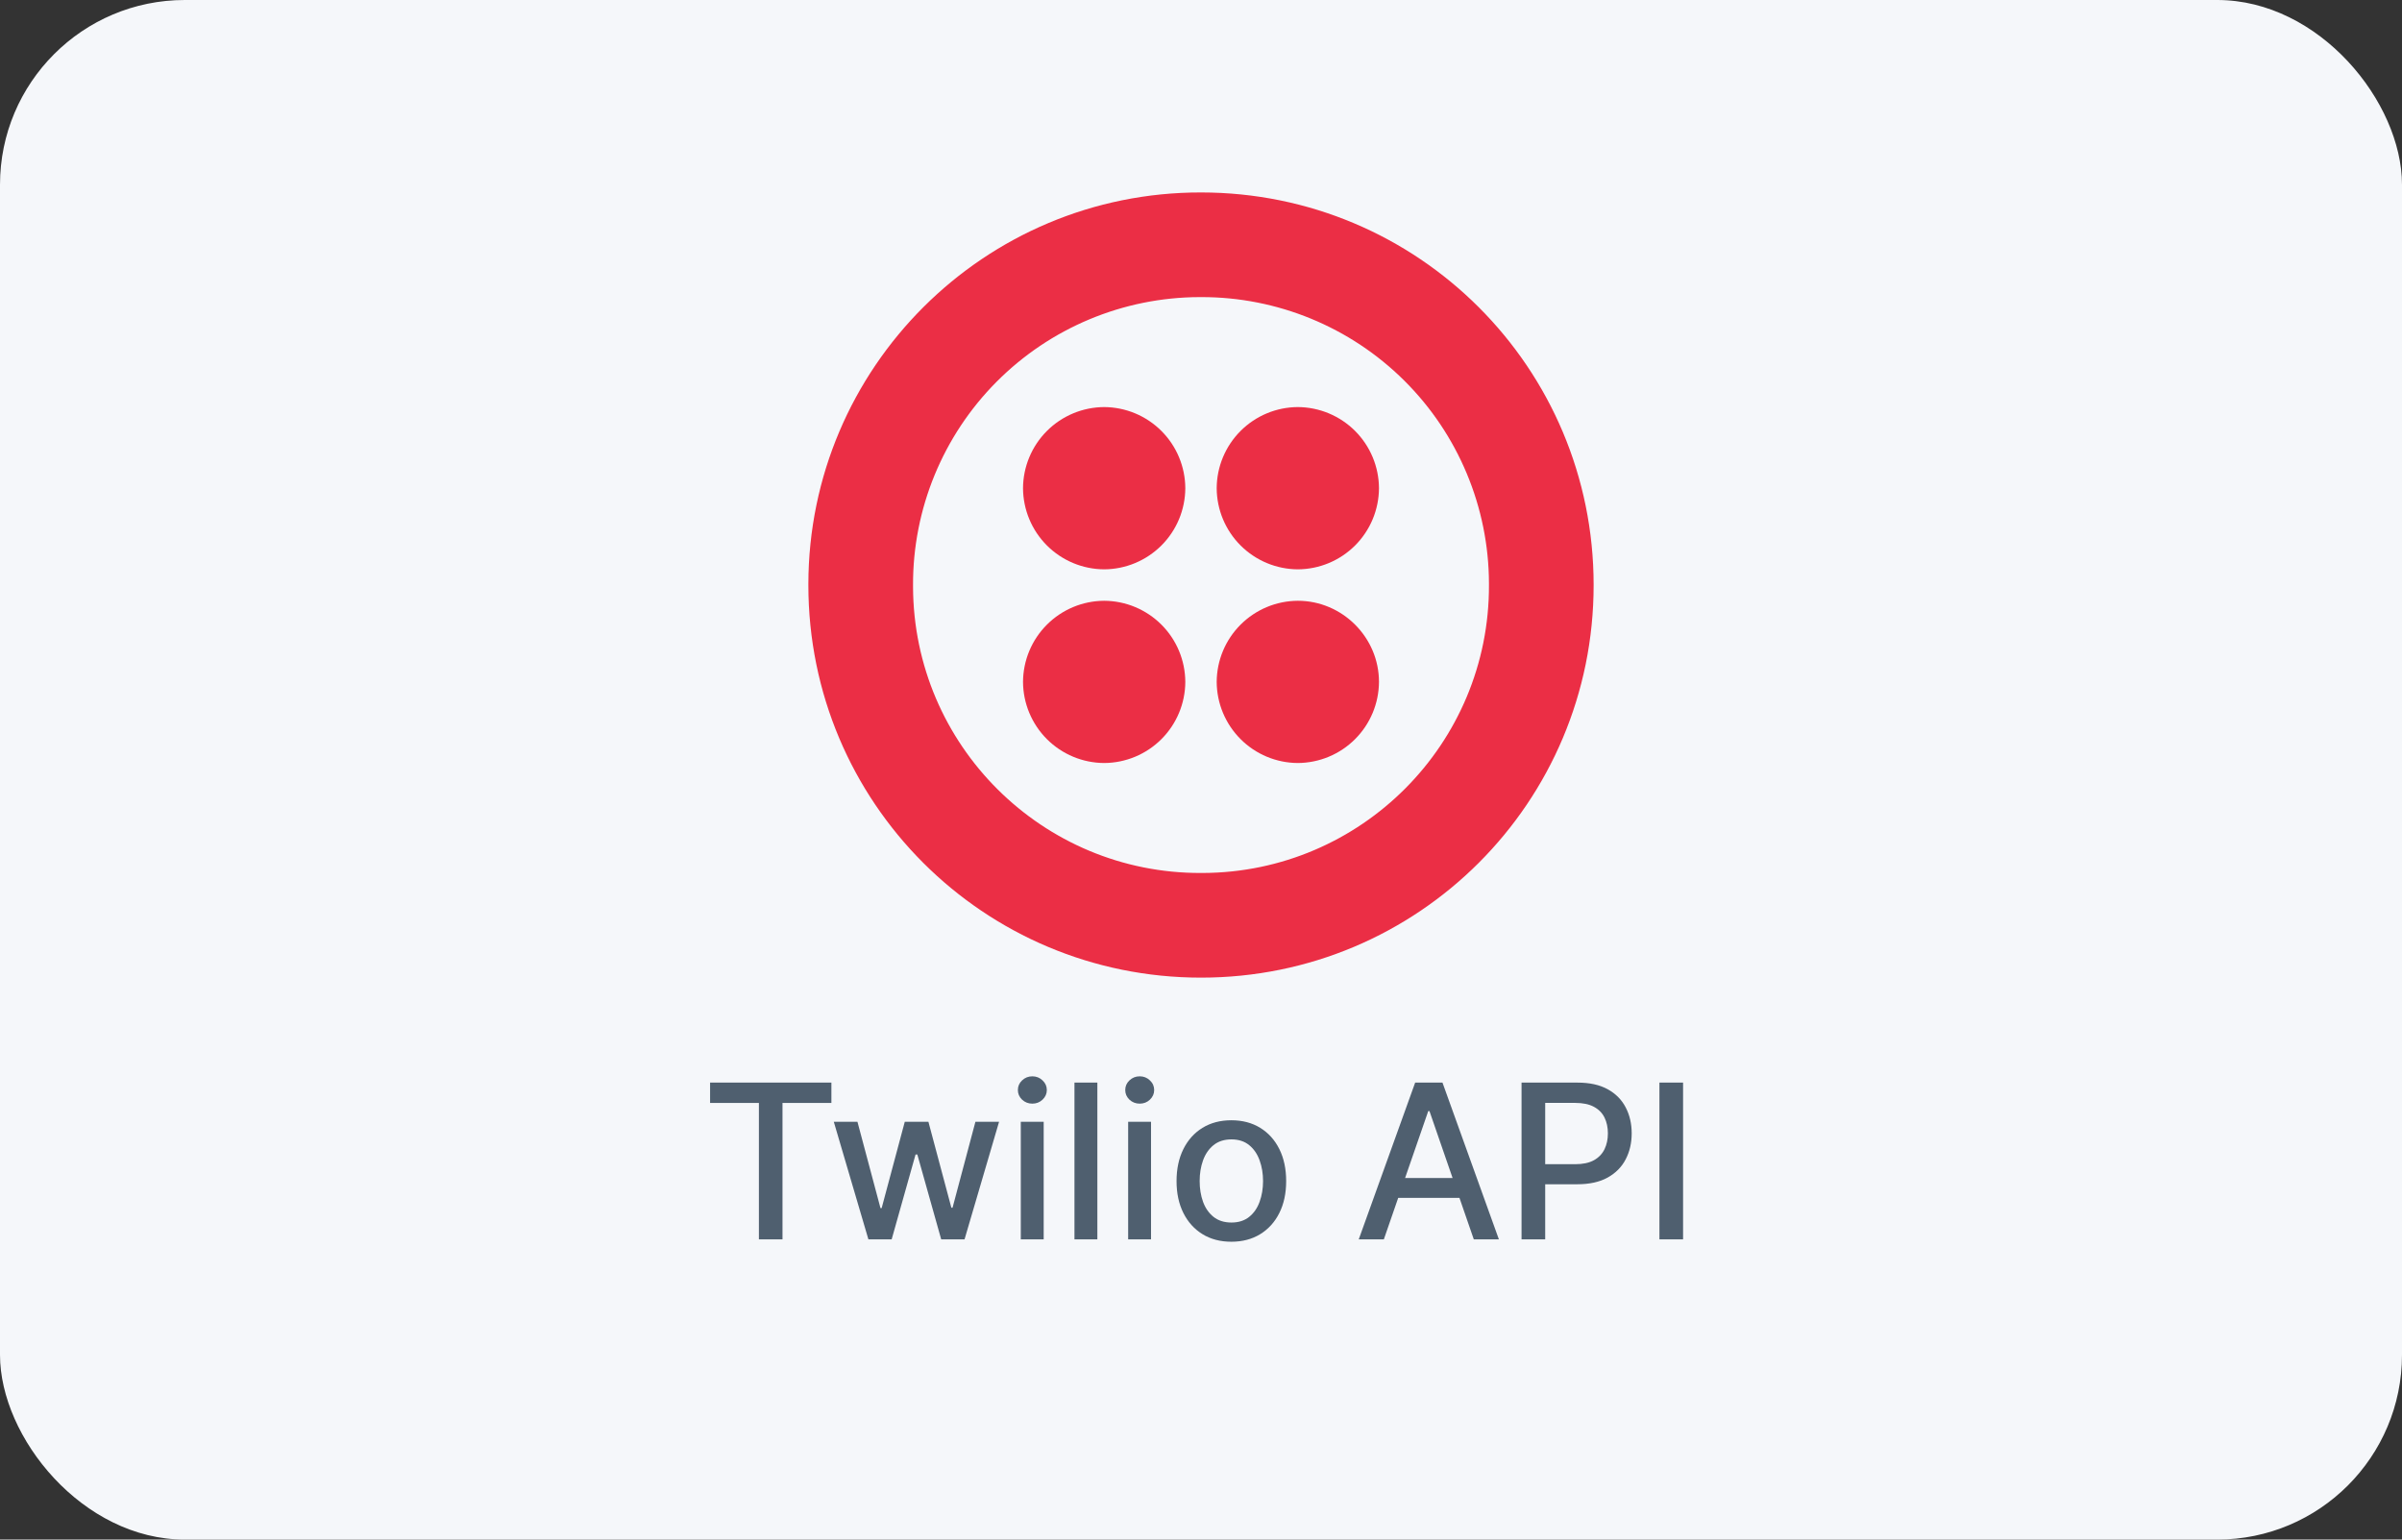
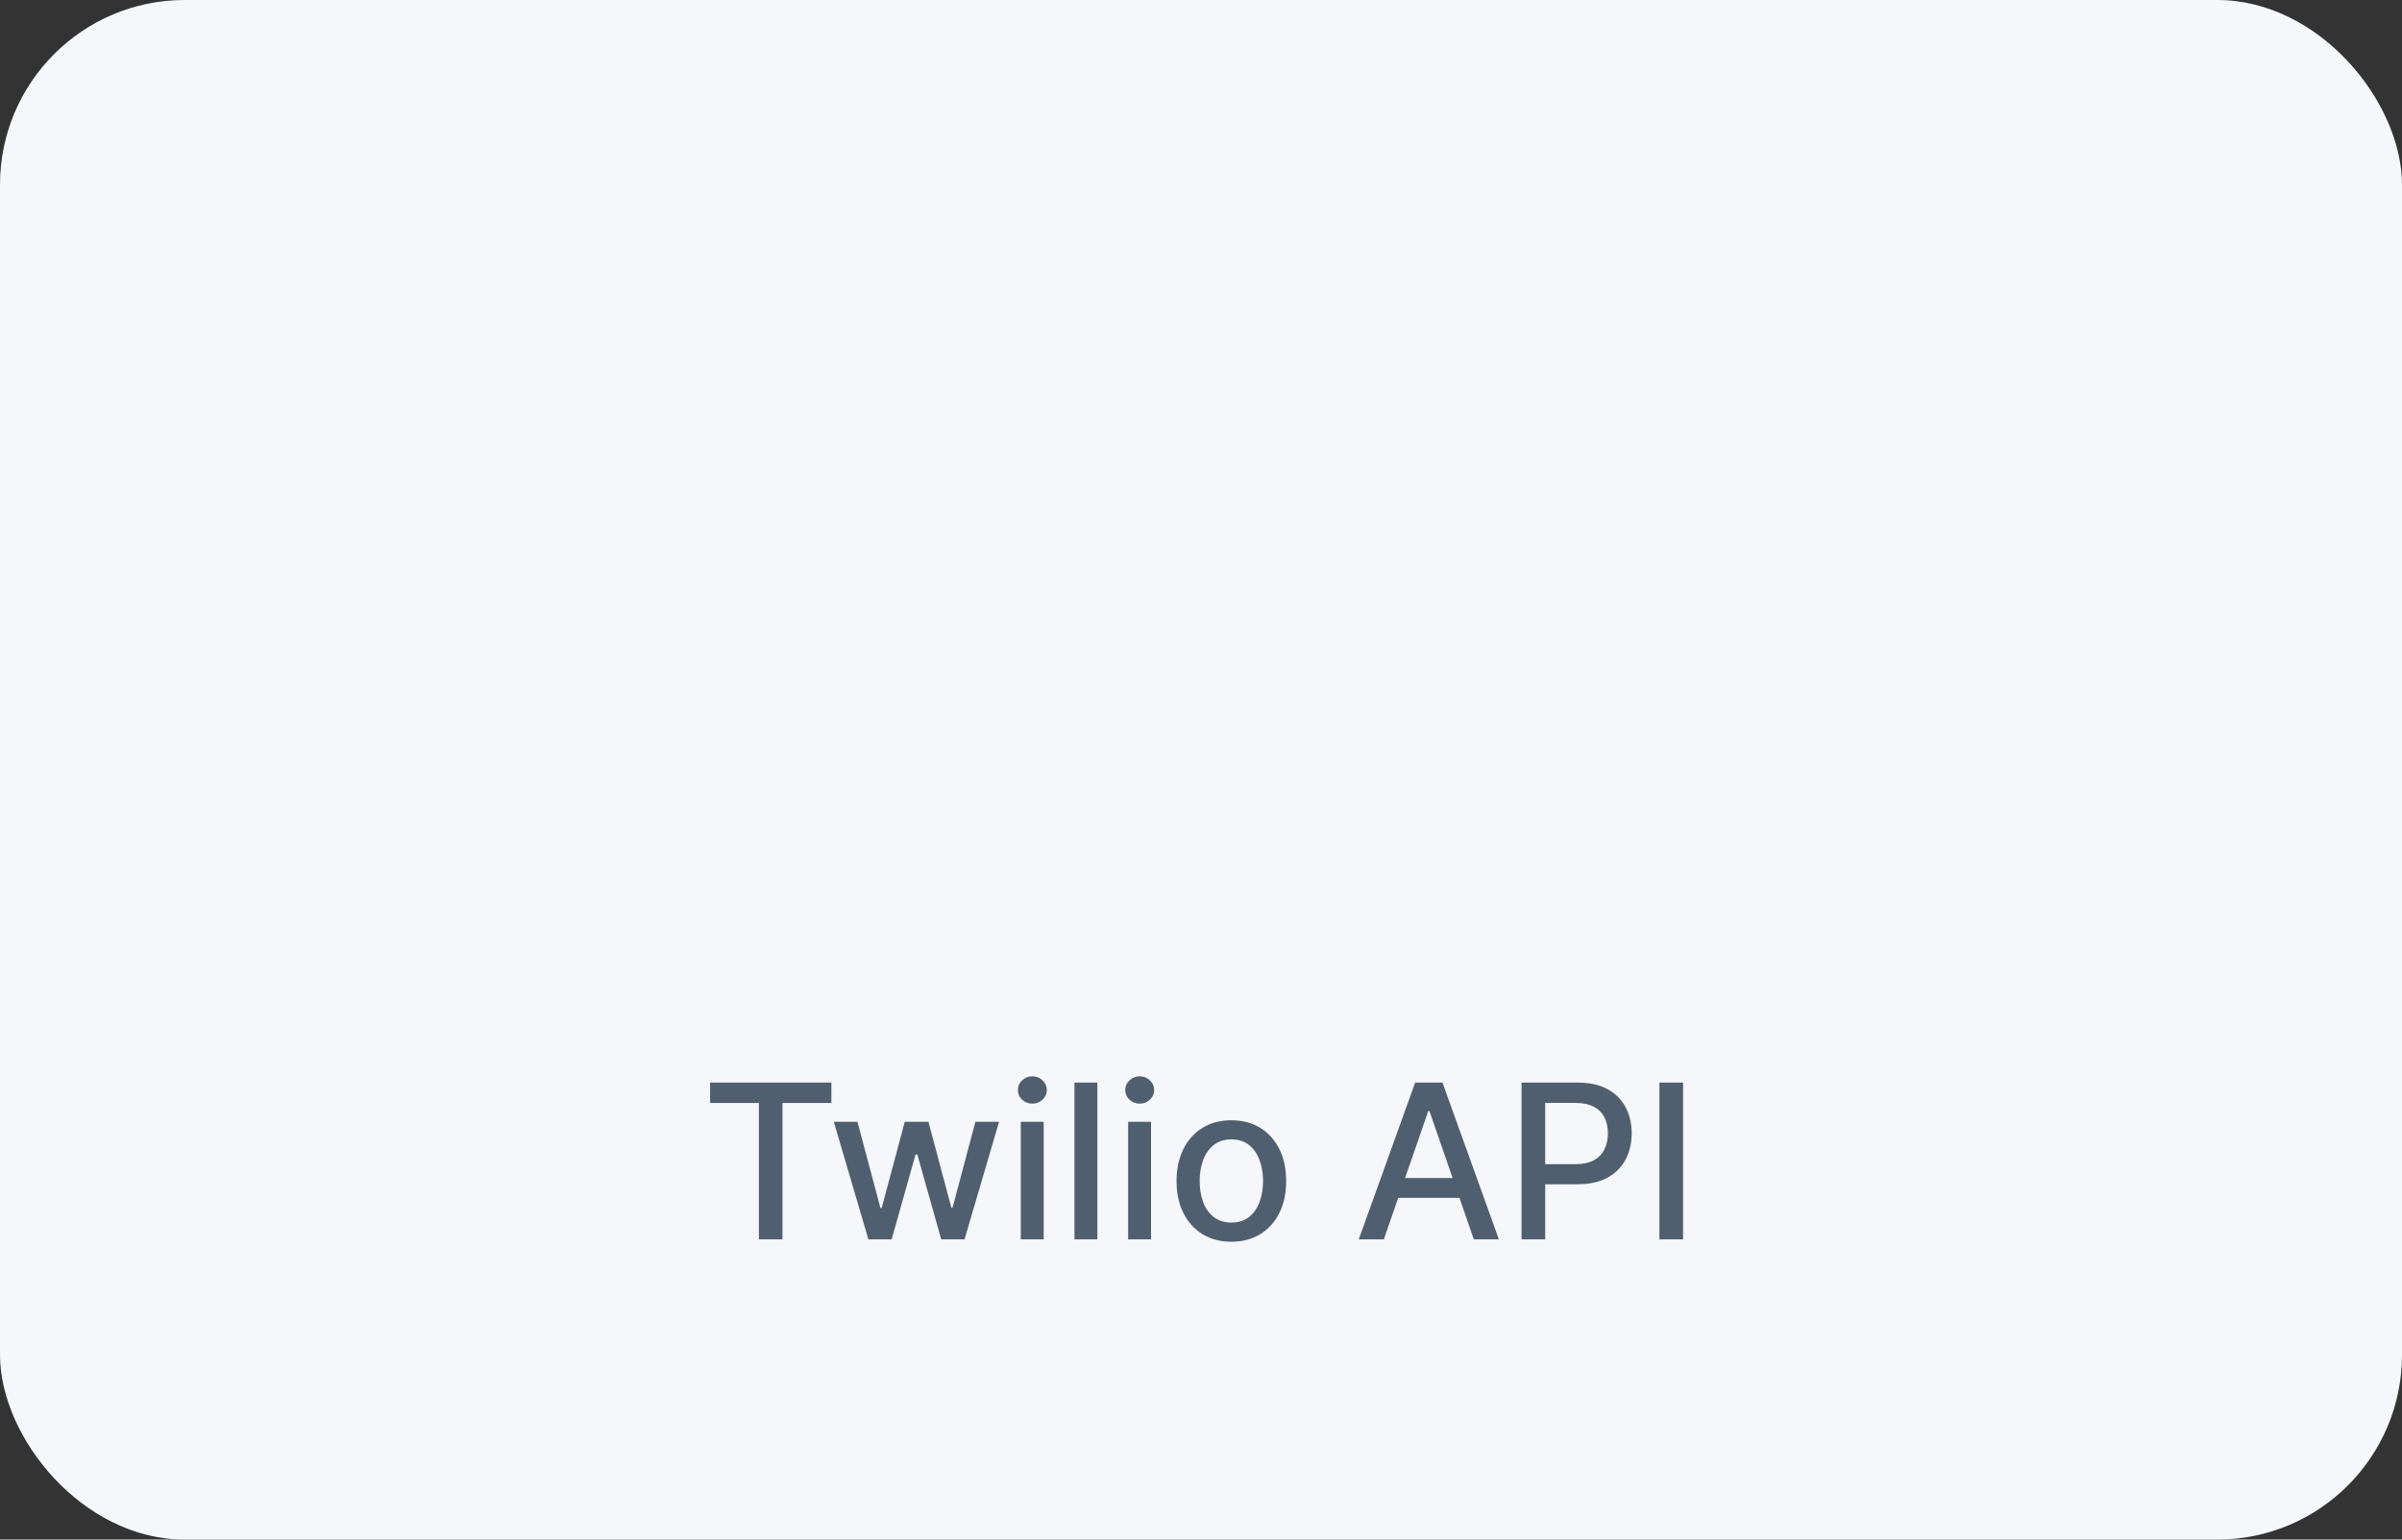
<svg xmlns="http://www.w3.org/2000/svg" width="156" height="100" viewBox="0 0 156 100" fill="none">
  <rect x="0" y="0" width="156" height="100" fill="#333333" stroke="none" />
  <rect width="156" height="100" rx="12" fill="#F5F7FA" />
  <g clip-path="url(#clip0_1993_1009)">
-     <path d="M52.5 38C52.5 52.11 63.888 63.5 78 63.5C92.112 63.5 103.5 52.11 103.5 38C103.5 23.888 92.11 12.5 78 12.5C63.935 12.483 52.517 23.873 52.5 37.938V38ZM59.298 38C59.284 33.054 61.236 28.306 64.722 24.799C68.209 21.292 72.946 19.313 77.892 19.298H78C82.946 19.284 87.694 21.235 91.202 24.722C94.709 28.209 96.688 32.946 96.702 37.892V38C96.734 48.3 88.406 56.67 78.108 56.702H78C67.702 56.734 59.33 48.406 59.298 38.108V38Z" fill="#EB2E45" />
-     <path d="M84.287 49.56C85.683 49.553 87.02 48.996 88.007 48.009C88.994 47.022 89.552 45.686 89.559 44.29C89.559 41.402 87.179 39.02 84.287 39.022C82.892 39.029 81.557 39.587 80.57 40.573C79.584 41.559 79.026 42.895 79.019 44.29C79.026 45.685 79.583 47.021 80.57 48.008C81.556 48.995 82.892 49.553 84.287 49.56ZM84.287 36.98C85.683 36.974 87.02 36.417 88.007 35.431C88.994 34.444 89.552 33.108 89.559 31.712C89.553 30.316 88.995 28.979 88.008 27.991C87.02 27.004 85.683 26.447 84.287 26.44C82.891 26.447 81.555 27.005 80.569 27.992C79.582 28.98 79.025 30.316 79.019 31.712C79.026 33.107 79.584 34.443 80.57 35.429C81.557 36.415 82.892 36.973 84.287 36.98ZM71.713 49.56C73.109 49.553 74.445 48.995 75.431 48.008C76.418 47.021 76.975 45.685 76.981 44.29C76.974 42.895 76.417 41.559 75.43 40.573C74.444 39.587 73.108 39.029 71.713 39.022C70.318 39.028 68.981 39.585 67.994 40.572C67.007 41.558 66.449 42.894 66.441 44.29C66.448 45.686 67.006 47.023 67.993 48.01C68.98 48.997 70.317 49.554 71.713 49.56ZM71.713 36.98C73.108 36.973 74.444 36.415 75.43 35.429C76.417 34.443 76.974 33.107 76.981 31.712C76.975 30.317 76.418 28.98 75.431 27.993C74.445 27.006 73.109 26.448 71.713 26.44C70.317 26.447 68.98 27.004 67.993 27.991C67.006 28.979 66.448 30.316 66.441 31.712C66.449 33.108 67.007 34.444 67.994 35.431C68.981 36.417 70.318 36.974 71.713 36.98Z" fill="#EB2E45" />
+     <path d="M52.5 38C52.5 52.11 63.888 63.5 78 63.5C92.112 63.5 103.5 52.11 103.5 38C103.5 23.888 92.11 12.5 78 12.5C63.935 12.483 52.517 23.873 52.5 37.938ZM59.298 38C59.284 33.054 61.236 28.306 64.722 24.799C68.209 21.292 72.946 19.313 77.892 19.298H78C82.946 19.284 87.694 21.235 91.202 24.722C94.709 28.209 96.688 32.946 96.702 37.892V38C96.734 48.3 88.406 56.67 78.108 56.702H78C67.702 56.734 59.33 48.406 59.298 38.108V38Z" fill="#EB2E45" />
  </g>
  <path d="M46.117 71.641V70.318H53.996V71.641H50.82V80.5H49.288V71.641H46.117ZM56.399 80.5L54.152 72.864H55.688L57.184 78.472H57.259L58.761 72.864H60.297L61.788 78.447H61.863L63.349 72.864H64.885L62.643 80.5H61.127L59.576 74.987H59.462L57.91 80.5H56.399ZM66.296 80.5V72.864H67.783V80.5H66.296ZM67.047 71.685C66.788 71.685 66.566 71.599 66.381 71.427C66.198 71.251 66.107 71.042 66.107 70.8C66.107 70.555 66.198 70.346 66.381 70.174C66.566 69.998 66.788 69.91 67.047 69.91C67.305 69.91 67.526 69.998 67.708 70.174C67.894 70.346 67.987 70.555 67.987 70.8C67.987 71.042 67.894 71.251 67.708 71.427C67.526 71.599 67.305 71.685 67.047 71.685ZM71.269 70.318V80.5H69.782V70.318H71.269ZM73.269 80.5V72.864H74.755V80.5H73.269ZM74.019 71.685C73.761 71.685 73.539 71.599 73.353 71.427C73.171 71.251 73.08 71.042 73.08 70.8C73.08 70.555 73.171 70.346 73.353 70.174C73.539 69.998 73.761 69.91 74.019 69.91C74.278 69.91 74.499 69.998 74.681 70.174C74.866 70.346 74.959 70.555 74.959 70.8C74.959 71.042 74.866 71.251 74.681 71.427C74.499 71.599 74.278 71.685 74.019 71.685ZM79.972 80.654C79.256 80.654 78.631 80.49 78.097 80.162C77.564 79.834 77.15 79.375 76.855 78.785C76.56 78.195 76.412 77.505 76.412 76.717C76.412 75.924 76.56 75.232 76.855 74.638C77.15 74.045 77.564 73.585 78.097 73.256C78.631 72.928 79.256 72.764 79.972 72.764C80.688 72.764 81.312 72.928 81.846 73.256C82.38 73.585 82.794 74.045 83.089 74.638C83.384 75.232 83.531 75.924 83.531 76.717C83.531 77.505 83.384 78.195 83.089 78.785C82.794 79.375 82.38 79.834 81.846 80.162C81.312 80.49 80.688 80.654 79.972 80.654ZM79.977 79.406C80.441 79.406 80.825 79.284 81.13 79.038C81.435 78.793 81.66 78.467 81.806 78.059C81.955 77.651 82.03 77.202 82.03 76.712C82.03 76.224 81.955 75.777 81.806 75.369C81.66 74.958 81.435 74.629 81.13 74.38C80.825 74.131 80.441 74.007 79.977 74.007C79.509 74.007 79.122 74.131 78.813 74.38C78.508 74.629 78.281 74.958 78.132 75.369C77.986 75.777 77.913 76.224 77.913 76.712C77.913 77.202 77.986 77.651 78.132 78.059C78.281 78.467 78.508 78.793 78.813 79.038C79.122 79.284 79.509 79.406 79.977 79.406ZM89.875 80.5H88.245L91.909 70.318H93.683L97.347 80.5H95.717L92.838 72.168H92.759L89.875 80.5ZM90.149 76.513H95.438V77.805H90.149V76.513ZM98.818 80.5V70.318H102.447C103.239 70.318 103.895 70.462 104.416 70.751C104.936 71.039 105.326 71.433 105.584 71.934C105.843 72.431 105.972 72.991 105.972 73.614C105.972 74.241 105.841 74.804 105.579 75.305C105.321 75.802 104.93 76.196 104.406 76.488C103.886 76.776 103.231 76.921 102.442 76.921H99.946V75.618H102.303C102.803 75.618 103.209 75.532 103.521 75.359C103.833 75.184 104.061 74.945 104.207 74.644C104.353 74.342 104.426 73.999 104.426 73.614C104.426 73.23 104.353 72.888 104.207 72.59C104.061 72.292 103.831 72.058 103.516 71.889C103.204 71.72 102.793 71.636 102.283 71.636H100.354V80.5H98.818ZM109.309 70.318V80.5H107.773V70.318H109.309Z" fill="#4F5F6F" />
  <defs>
    <clipPath id="clip0_1993_1009">
-       <rect width="51" height="51" fill="white" transform="translate(52.5 12.5)" />
-     </clipPath>
+       </clipPath>
  </defs>
</svg>